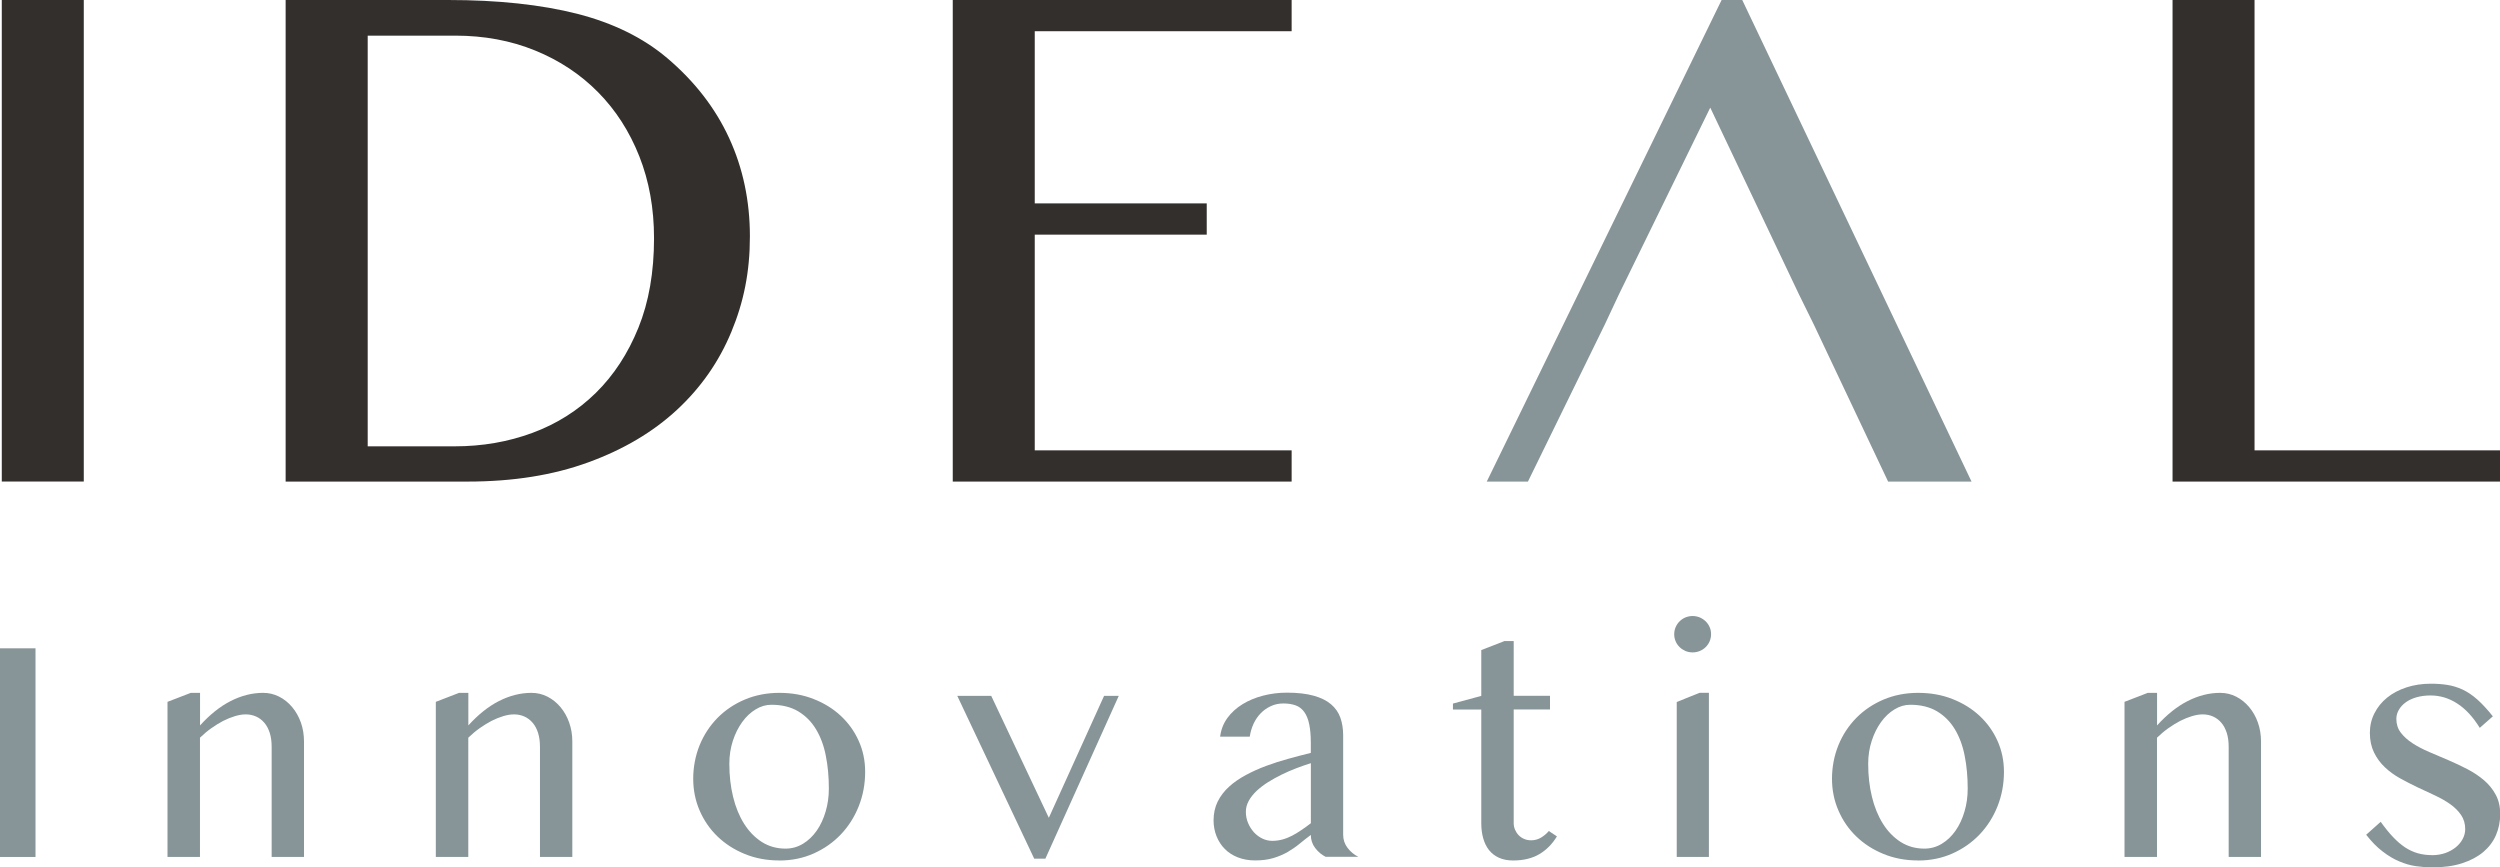
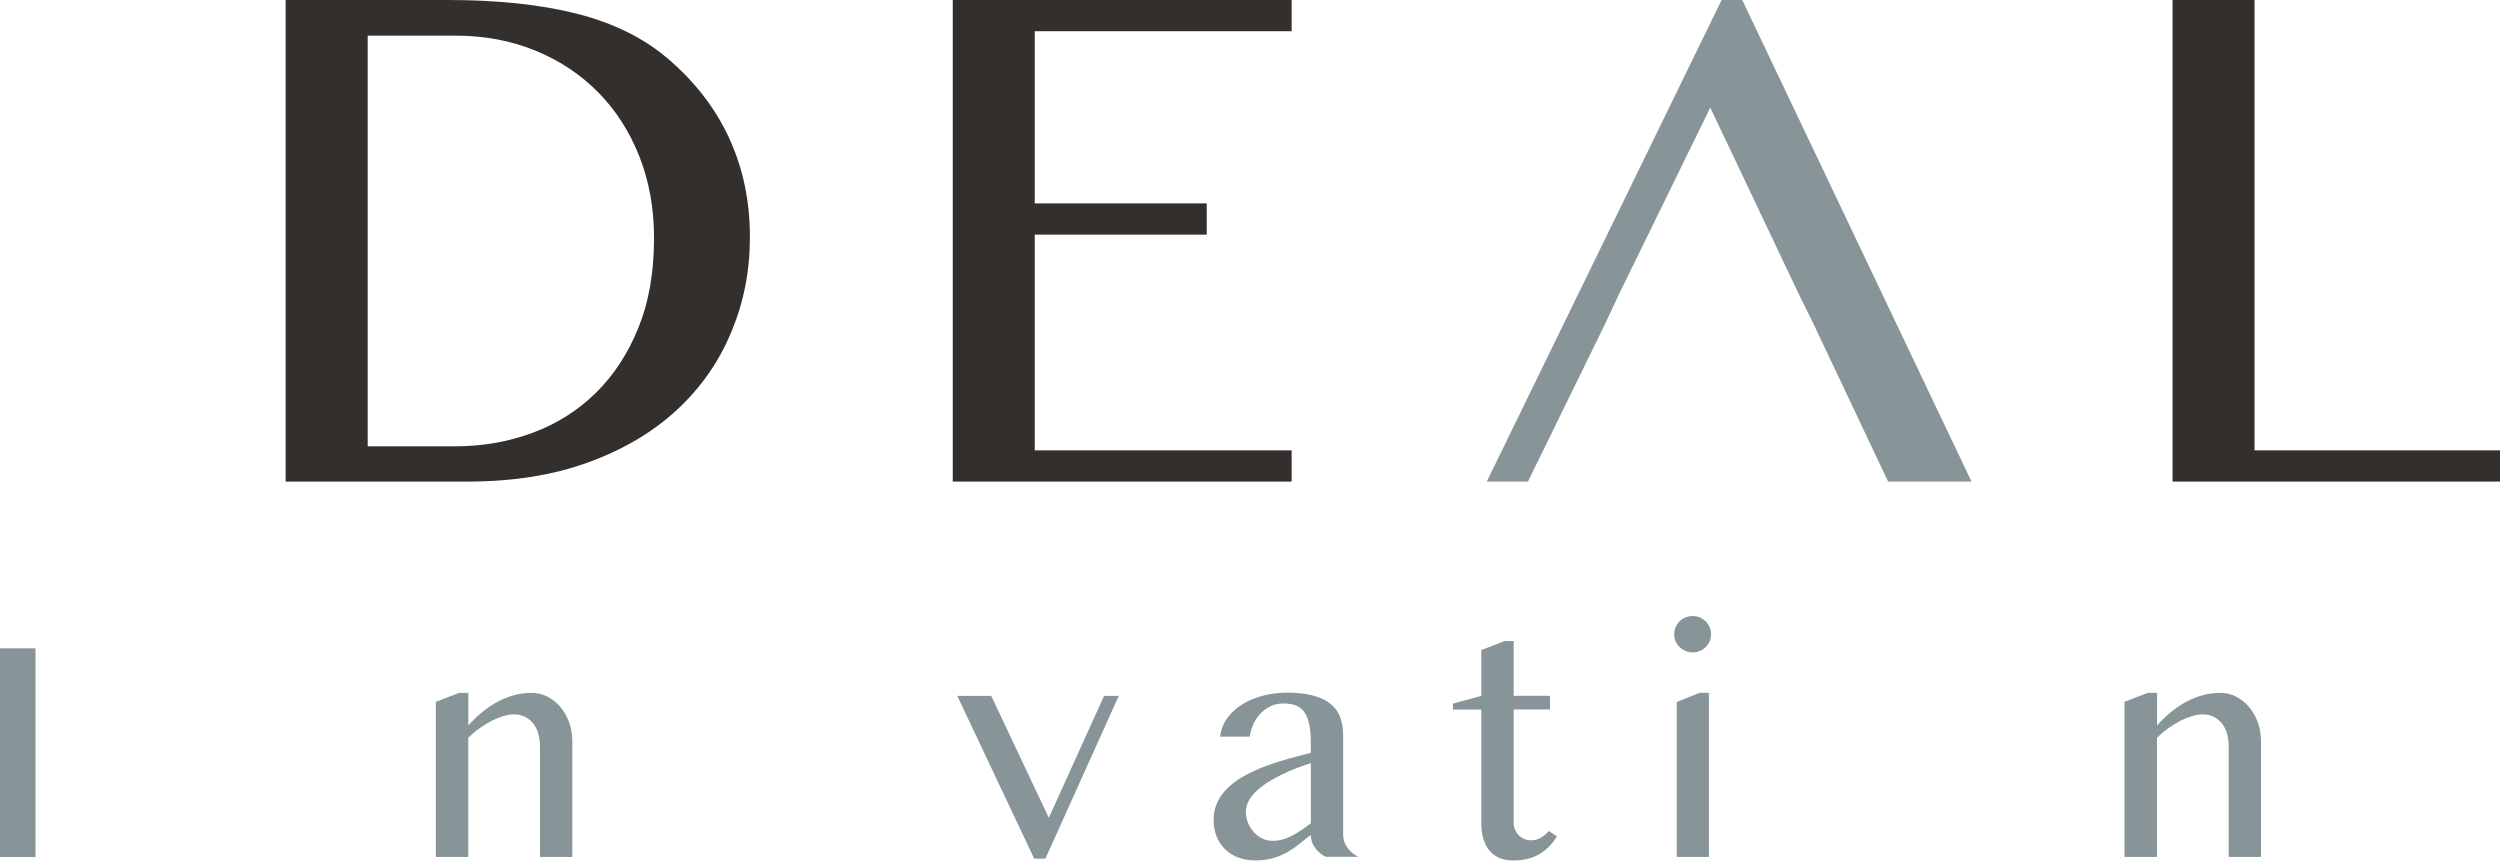
<svg xmlns="http://www.w3.org/2000/svg" width="98" height="34" viewBox="0 0 98 34" fill="none">
  <g clip-path="url(#clip0_27_59)">
-     <path d="M3.284 0H0.07V18.876H3.284V0Z" fill="#332F2D" />
    <path d="M11.2 0H17.567C19.527 0 21.212 0.182 22.625 0.54C24.036 0.902 25.212 1.48 26.154 2.277C27.228 3.188 28.039 4.233 28.581 5.41C29.123 6.586 29.396 7.873 29.396 9.267C29.396 10.661 29.154 11.843 28.668 13.012C28.184 14.179 27.473 15.198 26.536 16.066C25.599 16.934 24.442 17.621 23.063 18.123C21.686 18.627 20.108 18.878 18.329 18.878H11.197V0H11.2ZM14.414 17.496H17.828C18.903 17.496 19.917 17.322 20.868 16.97C21.819 16.619 22.647 16.097 23.354 15.404C24.06 14.71 24.617 13.859 25.026 12.847C25.435 11.838 25.638 10.668 25.638 9.339C25.638 8.172 25.447 7.103 25.062 6.129C24.677 5.156 24.14 4.319 23.448 3.618C22.756 2.915 21.933 2.37 20.977 1.98C20.021 1.59 18.978 1.397 17.843 1.397H14.414V17.499V17.496Z" fill="#332F2D" />
    <path d="M50.632 0V1.224H40.562V7.973H47.304V9.198H40.562V17.654H50.632V18.878H37.348V0H50.632Z" fill="#332F2D" />
    <path d="M68.296 0H67.487L58.281 18.878H59.895L62.906 12.725L63.468 11.527L67.042 4.219L70.513 11.527L71.103 12.725L74.014 18.878H77.284L68.296 0Z" fill="#879598" />
    <path d="M85.164 0H88.378V17.654H98V18.878H85.164V0Z" fill="#332F2D" />
    <path d="M1.392 25.414H0V33.593H1.392V25.414Z" fill="#879598" />
-     <path d="M7.479 27.16H7.842V28.437C8.229 28.009 8.631 27.689 9.047 27.478C9.463 27.268 9.884 27.16 10.315 27.16C10.54 27.16 10.748 27.21 10.942 27.308C11.136 27.407 11.305 27.543 11.45 27.715C11.595 27.887 11.712 28.09 11.794 28.322C11.876 28.554 11.917 28.803 11.917 29.066V33.593H10.649V29.281C10.649 29.071 10.625 28.889 10.574 28.729C10.523 28.571 10.453 28.437 10.361 28.332C10.269 28.224 10.163 28.143 10.039 28.088C9.916 28.033 9.78 28.004 9.63 28.004C9.497 28.004 9.357 28.028 9.207 28.074C9.057 28.119 8.904 28.181 8.747 28.26C8.592 28.342 8.437 28.437 8.282 28.547C8.127 28.657 7.98 28.782 7.839 28.918V33.593H6.566V27.512L7.479 27.16Z" fill="#879598" />
    <path d="M17.996 27.16H18.359V28.437C18.747 28.009 19.148 27.689 19.565 27.478C19.981 27.268 20.402 27.16 20.833 27.16C21.058 27.16 21.266 27.21 21.459 27.308C21.653 27.407 21.823 27.543 21.968 27.715C22.113 27.887 22.229 28.09 22.311 28.322C22.394 28.554 22.435 28.803 22.435 29.066V33.593H21.167V29.281C21.167 29.071 21.142 28.889 21.092 28.729C21.041 28.571 20.971 28.437 20.879 28.332C20.787 28.224 20.68 28.143 20.557 28.088C20.433 28.033 20.298 28.004 20.148 28.004C20.015 28.004 19.874 28.028 19.724 28.074C19.574 28.119 19.422 28.181 19.265 28.26C19.11 28.342 18.955 28.437 18.8 28.547C18.645 28.657 18.497 28.782 18.357 28.918V33.593H17.084V27.512L17.996 27.16Z" fill="#879598" />
-     <path d="M30.55 33.73C30.059 33.73 29.608 33.646 29.195 33.476C28.783 33.309 28.427 33.079 28.127 32.79C27.827 32.5 27.593 32.161 27.425 31.771C27.256 31.381 27.174 30.965 27.174 30.523C27.174 30.08 27.259 29.621 27.425 29.212C27.593 28.803 27.827 28.447 28.127 28.141C28.427 27.837 28.783 27.598 29.195 27.423C29.606 27.249 30.059 27.16 30.55 27.16C31.041 27.16 31.484 27.239 31.895 27.402C32.304 27.562 32.66 27.782 32.96 28.062C33.26 28.342 33.495 28.669 33.662 29.045C33.832 29.42 33.914 29.824 33.914 30.257C33.914 30.735 33.829 31.185 33.662 31.606C33.495 32.027 33.26 32.395 32.96 32.711C32.66 33.024 32.307 33.273 31.895 33.457C31.486 33.639 31.036 33.732 30.55 33.732M30.792 33.266C31.041 33.266 31.271 33.201 31.479 33.074C31.687 32.948 31.866 32.775 32.017 32.56C32.166 32.345 32.283 32.094 32.365 31.812C32.45 31.527 32.491 31.228 32.491 30.91C32.491 30.453 32.452 30.025 32.372 29.626C32.295 29.226 32.164 28.88 31.985 28.583C31.806 28.287 31.574 28.055 31.286 27.882C31 27.713 30.649 27.627 30.238 27.627C30.025 27.627 29.819 27.686 29.621 27.808C29.42 27.93 29.245 28.095 29.093 28.306C28.941 28.516 28.82 28.76 28.727 29.042C28.636 29.325 28.59 29.623 28.59 29.939C28.59 30.401 28.638 30.831 28.737 31.235C28.834 31.637 28.979 31.989 29.168 32.29C29.357 32.591 29.589 32.828 29.86 33.003C30.134 33.177 30.443 33.266 30.794 33.266" fill="#879598" />
    <path d="M38.856 27.277L41.114 32.058L43.28 27.277H43.856L40.979 33.66H40.541L37.525 27.277H38.856Z" fill="#879598" />
    <path d="M51.977 33.593C51.81 33.511 51.669 33.394 51.556 33.243C51.442 33.093 51.384 32.923 51.384 32.729C51.234 32.842 51.086 32.956 50.944 33.074C50.801 33.193 50.643 33.301 50.476 33.399C50.307 33.495 50.121 33.574 49.915 33.636C49.709 33.698 49.47 33.729 49.201 33.729C48.952 33.729 48.727 33.688 48.523 33.609C48.322 33.531 48.151 33.42 48.013 33.279C47.872 33.138 47.766 32.973 47.688 32.78C47.611 32.586 47.572 32.378 47.572 32.155C47.572 31.885 47.626 31.639 47.734 31.421C47.843 31.203 47.991 31.007 48.18 30.838C48.368 30.666 48.589 30.515 48.838 30.381C49.087 30.247 49.353 30.127 49.637 30.022C49.92 29.917 50.21 29.824 50.51 29.742C50.81 29.659 51.101 29.584 51.384 29.513V29.118C51.384 28.831 51.362 28.587 51.321 28.389C51.28 28.19 51.215 28.032 51.127 27.91C51.04 27.788 50.929 27.702 50.793 27.652C50.658 27.602 50.496 27.576 50.309 27.576C50.123 27.576 49.966 27.611 49.816 27.681C49.666 27.75 49.533 27.843 49.419 27.961C49.305 28.078 49.211 28.217 49.138 28.374C49.066 28.532 49.017 28.7 48.99 28.877H47.829C47.863 28.604 47.957 28.362 48.112 28.147C48.267 27.932 48.465 27.755 48.703 27.607C48.94 27.461 49.208 27.348 49.511 27.27C49.813 27.191 50.126 27.152 50.45 27.152C50.866 27.152 51.215 27.193 51.498 27.272C51.781 27.351 52.008 27.463 52.178 27.609C52.347 27.753 52.471 27.93 52.543 28.135C52.616 28.343 52.652 28.573 52.652 28.824V32.722C52.652 32.916 52.71 33.088 52.824 33.236C52.938 33.387 53.078 33.504 53.245 33.586H51.972L51.977 33.593ZM51.384 29.917C51.2 29.974 51.011 30.041 50.815 30.115C50.619 30.19 50.428 30.273 50.242 30.364C50.053 30.457 49.876 30.555 49.704 30.663C49.533 30.771 49.385 30.886 49.254 31.007C49.126 31.132 49.022 31.261 48.949 31.397C48.874 31.534 48.838 31.675 48.838 31.823C48.838 31.978 48.867 32.127 48.925 32.263C48.983 32.402 49.061 32.521 49.155 32.627C49.252 32.732 49.361 32.813 49.487 32.873C49.612 32.933 49.741 32.961 49.874 32.961C50.014 32.961 50.15 32.942 50.28 32.906C50.411 32.87 50.535 32.818 50.656 32.756C50.776 32.691 50.898 32.619 51.019 32.536C51.139 32.454 51.263 32.366 51.386 32.27V29.915L51.384 29.917Z" fill="#879598" />
    <path d="M58.974 25.129H59.337V27.276H60.76V27.812H59.337V32.26C59.337 32.354 59.353 32.442 59.39 32.526C59.426 32.609 59.472 32.679 59.532 32.741C59.593 32.803 59.663 32.851 59.748 32.887C59.83 32.923 59.922 32.94 60.021 32.94C60.164 32.94 60.292 32.904 60.409 32.834C60.525 32.765 60.626 32.679 60.714 32.576L61.031 32.786C60.856 33.078 60.629 33.31 60.35 33.478C60.072 33.645 59.726 33.731 59.315 33.731C59.102 33.731 58.918 33.695 58.758 33.623C58.601 33.552 58.47 33.451 58.368 33.322C58.267 33.193 58.192 33.038 58.141 32.858C58.09 32.679 58.066 32.48 58.066 32.263V27.815H56.955V27.58L58.066 27.279V25.483L58.971 25.131L58.974 25.129Z" fill="#879598" />
    <path d="M65.629 24.861C65.629 24.763 65.648 24.67 65.685 24.584C65.723 24.498 65.774 24.421 65.84 24.357C65.905 24.292 65.982 24.239 66.069 24.203C66.156 24.168 66.251 24.148 66.35 24.148C66.449 24.148 66.544 24.168 66.631 24.203C66.718 24.242 66.795 24.292 66.863 24.357C66.928 24.421 66.982 24.498 67.018 24.584C67.057 24.67 67.074 24.763 67.074 24.861C67.074 24.959 67.054 25.052 67.018 25.139C66.982 25.225 66.928 25.301 66.863 25.366C66.795 25.433 66.72 25.483 66.631 25.519C66.544 25.555 66.449 25.574 66.35 25.574C66.251 25.574 66.156 25.555 66.069 25.519C65.982 25.48 65.905 25.43 65.84 25.366C65.774 25.301 65.721 25.225 65.685 25.139C65.646 25.052 65.629 24.959 65.629 24.861ZM65.728 27.518L66.621 27.159H66.989V33.593H65.728V27.518Z" fill="#879598" />
-     <path d="M75.191 33.73C74.699 33.73 74.249 33.646 73.835 33.476C73.424 33.309 73.068 33.079 72.768 32.79C72.468 32.5 72.233 32.161 72.066 31.771C71.897 31.381 71.814 30.965 71.814 30.523C71.814 30.08 71.899 29.621 72.066 29.212C72.233 28.803 72.468 28.447 72.768 28.141C73.068 27.837 73.424 27.598 73.835 27.423C74.247 27.249 74.699 27.16 75.191 27.16C75.682 27.16 76.125 27.239 76.536 27.402C76.945 27.562 77.301 27.782 77.601 28.062C77.901 28.342 78.136 28.669 78.303 29.045C78.472 29.42 78.555 29.824 78.555 30.257C78.555 30.735 78.47 31.185 78.303 31.606C78.136 32.027 77.901 32.395 77.601 32.711C77.301 33.024 76.948 33.273 76.536 33.457C76.127 33.639 75.677 33.732 75.191 33.732M75.435 33.266C75.684 33.266 75.914 33.201 76.122 33.074C76.33 32.948 76.51 32.775 76.659 32.56C76.81 32.345 76.926 32.094 77.008 31.812C77.093 31.527 77.134 31.228 77.134 30.91C77.134 30.453 77.095 30.025 77.015 29.626C76.938 29.226 76.807 28.88 76.628 28.583C76.449 28.287 76.217 28.055 75.929 27.882C75.643 27.713 75.292 27.627 74.881 27.627C74.668 27.627 74.462 27.686 74.264 27.808C74.063 27.93 73.888 28.095 73.736 28.306C73.584 28.516 73.463 28.76 73.371 29.042C73.279 29.325 73.233 29.623 73.233 29.939C73.233 30.401 73.281 30.831 73.38 31.235C73.477 31.637 73.622 31.989 73.811 32.29C74 32.591 74.232 32.828 74.503 33.003C74.777 33.177 75.086 33.266 75.437 33.266" fill="#879598" />
    <path d="M84.194 27.16H84.557V28.437C84.944 28.009 85.346 27.689 85.762 27.478C86.178 27.268 86.599 27.16 87.03 27.16C87.255 27.16 87.463 27.21 87.657 27.308C87.85 27.407 88.02 27.543 88.165 27.715C88.31 27.887 88.426 28.09 88.509 28.322C88.591 28.554 88.632 28.803 88.632 29.066V33.593H87.364V29.281C87.364 29.071 87.34 28.889 87.289 28.729C87.238 28.571 87.168 28.437 87.076 28.332C86.984 28.224 86.877 28.143 86.754 28.088C86.631 28.033 86.495 28.004 86.345 28.004C86.212 28.004 86.072 28.028 85.922 28.074C85.772 28.119 85.619 28.181 85.462 28.26C85.307 28.342 85.152 28.437 84.997 28.547C84.842 28.657 84.695 28.782 84.554 28.918V33.593H83.281V27.512L84.194 27.16Z" fill="#879598" />
-     <path d="M95.334 33.523C95.52 33.523 95.694 33.495 95.854 33.44C96.014 33.382 96.152 33.308 96.268 33.212C96.384 33.117 96.474 33.009 96.539 32.885C96.604 32.76 96.636 32.634 96.636 32.502C96.636 32.289 96.582 32.105 96.474 31.947C96.367 31.79 96.224 31.648 96.05 31.524C95.876 31.4 95.675 31.287 95.452 31.182C95.23 31.079 95 30.972 94.767 30.862C94.535 30.752 94.308 30.634 94.082 30.51C93.86 30.386 93.659 30.24 93.485 30.075C93.308 29.907 93.168 29.716 93.061 29.496C92.955 29.278 92.899 29.023 92.899 28.728C92.899 28.453 92.957 28.197 93.078 27.961C93.197 27.724 93.361 27.521 93.574 27.348C93.787 27.176 94.039 27.042 94.329 26.947C94.62 26.851 94.942 26.801 95.288 26.801C95.52 26.801 95.738 26.817 95.939 26.849C96.14 26.88 96.336 26.942 96.532 27.03C96.725 27.121 96.919 27.25 97.11 27.42C97.301 27.59 97.505 27.81 97.72 28.08L97.207 28.532C96.943 28.104 96.648 27.786 96.321 27.576C95.994 27.365 95.646 27.262 95.278 27.262C95.077 27.262 94.896 27.286 94.731 27.332C94.567 27.38 94.426 27.444 94.31 27.528C94.194 27.611 94.102 27.71 94.037 27.822C93.971 27.934 93.937 28.054 93.937 28.181C93.937 28.389 93.995 28.568 94.112 28.721C94.228 28.874 94.383 29.013 94.574 29.137C94.765 29.262 94.983 29.374 95.227 29.479C95.472 29.582 95.719 29.69 95.973 29.797C96.224 29.905 96.474 30.022 96.718 30.149C96.963 30.276 97.18 30.422 97.371 30.584C97.563 30.749 97.718 30.938 97.834 31.156C97.95 31.371 98.008 31.624 98.008 31.914C98.008 32.203 97.952 32.481 97.843 32.734C97.734 32.99 97.567 33.21 97.347 33.397C97.127 33.583 96.849 33.731 96.517 33.839C96.183 33.947 95.791 34.002 95.341 34.002C95.135 34.002 94.925 33.985 94.707 33.954C94.489 33.923 94.274 33.861 94.053 33.767C93.833 33.676 93.615 33.545 93.398 33.377C93.177 33.21 92.965 32.992 92.754 32.722L93.323 32.215C93.492 32.45 93.652 32.65 93.809 32.813C93.964 32.978 94.121 33.112 94.283 33.22C94.446 33.325 94.613 33.401 94.782 33.449C94.954 33.497 95.138 33.521 95.339 33.521" fill="#879598" />
  </g>
  <defs>
    <clipPath id="clip0_27_59">
      <rect width="98" height="34" fill="white" />
    </clipPath>
  </defs>
</svg>